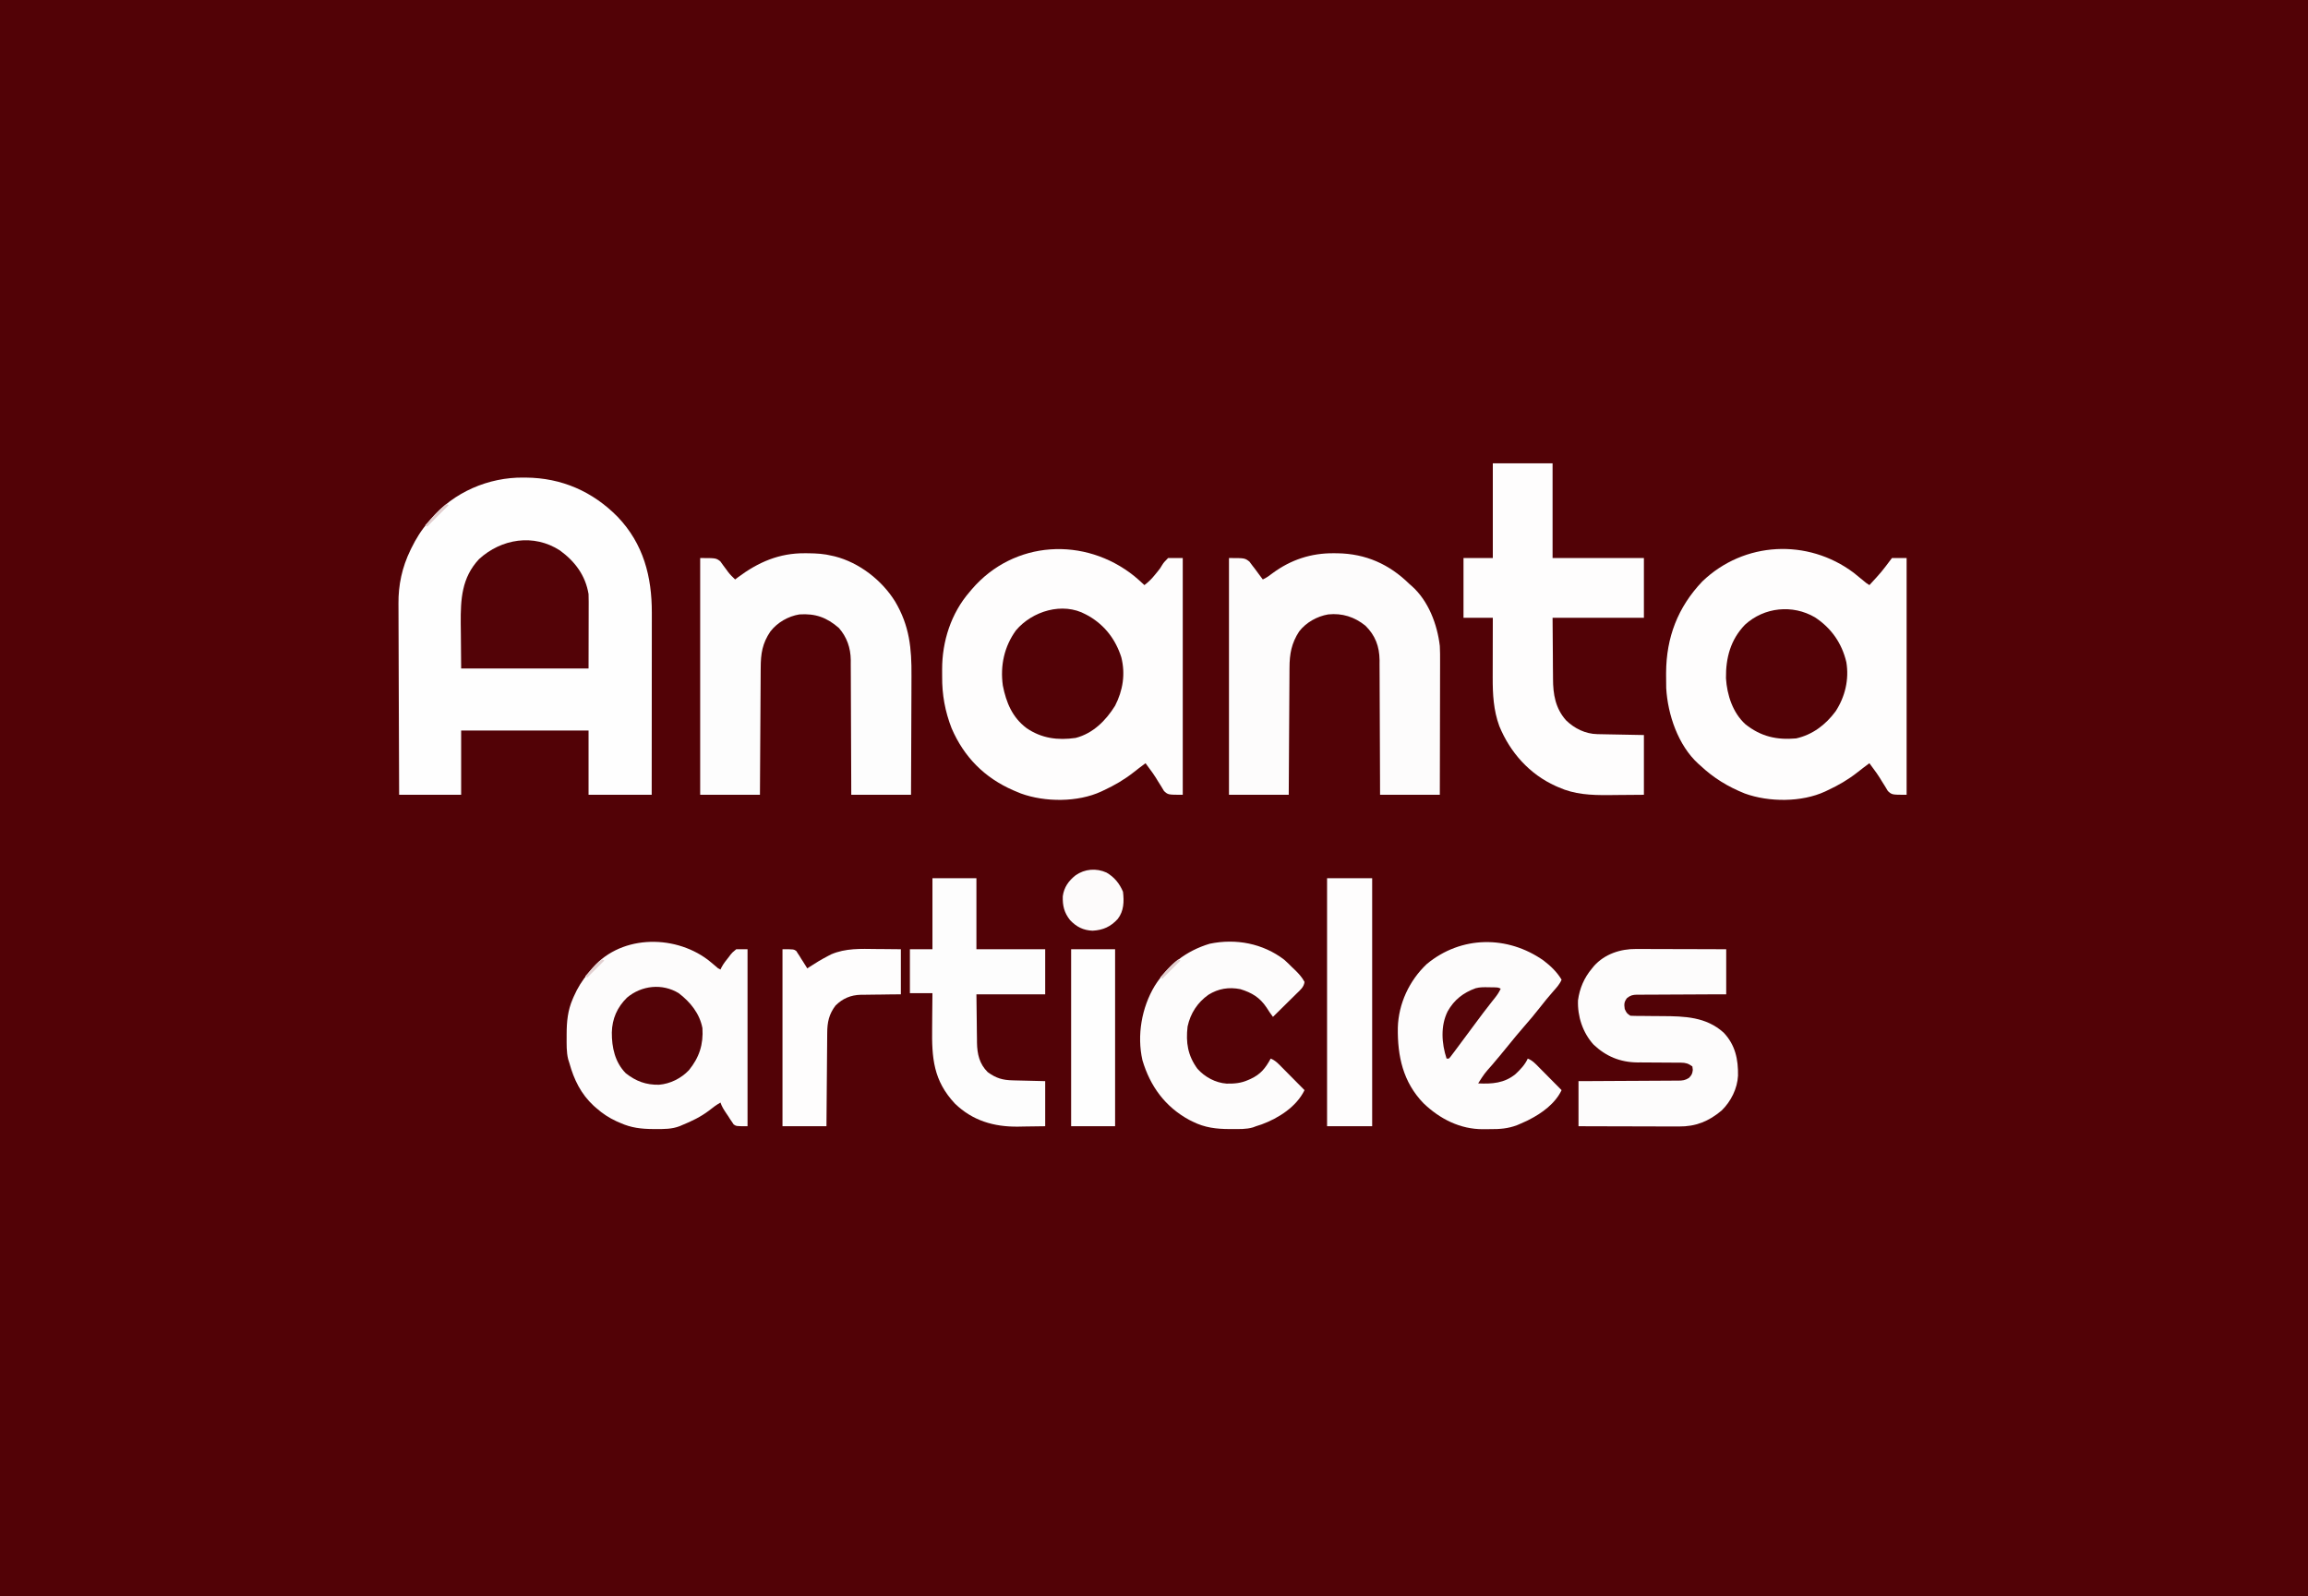
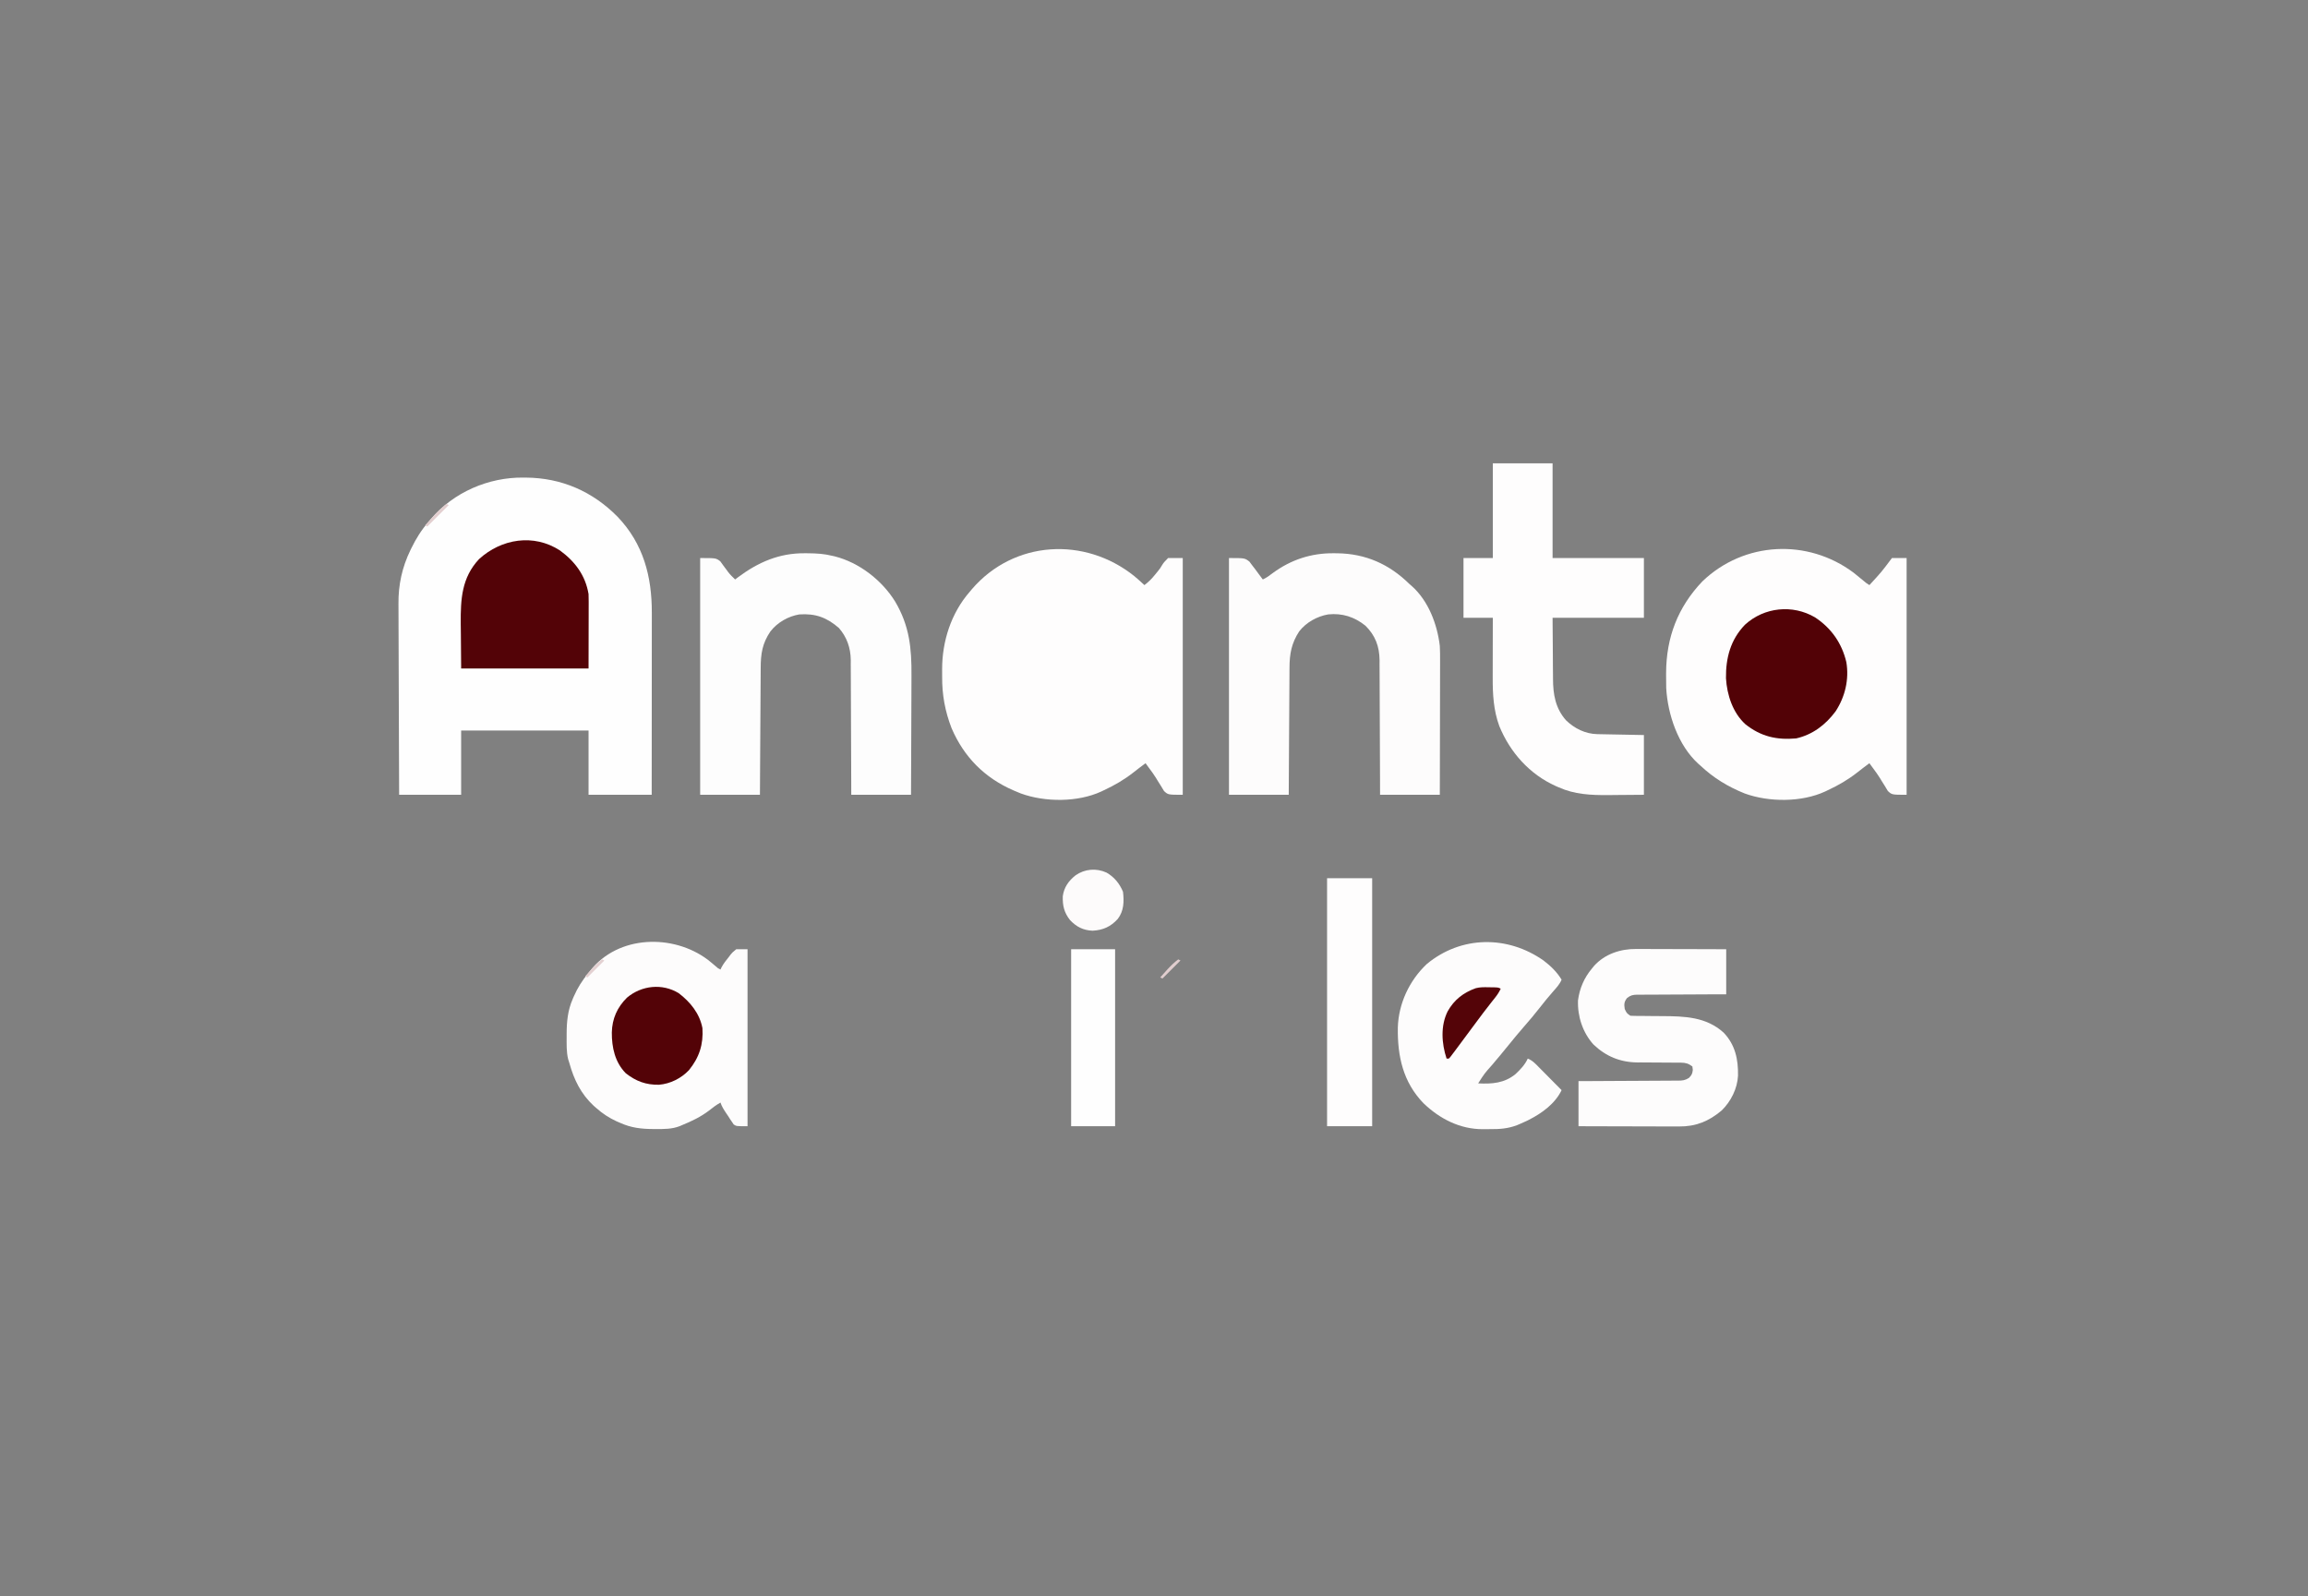
<svg xmlns="http://www.w3.org/2000/svg" height="1416" width="2047" version="1.1">
  <rect width="100%" height="100%" fill="#808080" stroke="none" />
-   <path transform="translate(0,0)" fill="#520206" d="M0 0 C675.51 0 1351.02 0 2047 0 C2047 467.28 2047 934.56 2047 1416 C1371.49 1416 695.98 1416 0 1416 C0 948.72 0 481.44 0 0 Z" />
  <path transform="translate(464.375,423.625)" fill="#FEFEFE" d="M0 0 C0.679 0.005 1.357 0.009 2.056 0.014 C33.757 0.269 61.246 12.303 83.449 34.847 C106.304 58.806 113.811 87.802 113.739 119.942 C113.738 121.707 113.738 123.472 113.739 125.237 C113.739 130.003 113.733 134.768 113.726 139.534 C113.72 144.524 113.72 149.514 113.718 154.505 C113.715 163.943 113.707 173.381 113.697 182.819 C113.686 193.568 113.68 204.318 113.675 215.068 C113.665 237.17 113.647 259.273 113.625 281.375 C95.145 281.375 76.665 281.375 57.625 281.375 C57.625 262.565 57.625 243.755 57.625 224.375 C20.335 224.375 -16.955 224.375 -55.375 224.375 C-55.375 243.185 -55.375 261.995 -55.375 281.375 C-73.525 281.375 -91.675 281.375 -110.375 281.375 C-110.488 257.452 -110.58 233.529 -110.634 209.605 C-110.66 198.495 -110.695 187.386 -110.752 176.276 C-110.802 166.585 -110.834 156.894 -110.845 147.203 C-110.852 142.078 -110.867 136.955 -110.904 131.83 C-110.938 126.992 -110.948 122.153 -110.941 117.315 C-110.942 115.554 -110.952 113.793 -110.971 112.032 C-111.147 95.224 -107.749 79.563 -100.375 64.375 C-100.088 63.782 -99.8 63.19 -99.504 62.579 C-95.307 54.043 -90.69 46.547 -84.375 39.375 C-83.711 38.568 -83.047 37.761 -82.363 36.93 C-62.016 12.935 -31.18 -0.337 0 0 Z" />
  <path transform="translate(1644,508)" fill="#FEFDFD" d="M0 0 C2.945 2.331 5.851 4.696 8.723 7.117 C11.053 9.11 11.053 9.11 14 11 C24.624 -0.497 24.624 -0.497 34 -13 C38.29 -13 42.58 -13 47 -13 C47 56.3 47 125.6 47 197 C34 197 34 197 30.387 193.668 C29.441 192.203 28.542 190.707 27.688 189.188 C26.708 187.63 25.727 186.072 24.746 184.516 C24.284 183.748 23.823 182.98 23.347 182.189 C21.472 179.141 19.388 176.308 17.25 173.438 C16.616 172.57 15.982 171.702 15.328 170.809 C14.89 170.212 14.452 169.615 14 169 C13.562 169.329 13.123 169.657 12.672 169.996 C11.287 171.034 9.9 172.069 8.512 173.102 C6.787 174.405 5.082 175.735 3.395 177.086 C-4.868 183.582 -13.475 188.591 -23 193 C-23.737 193.354 -24.474 193.709 -25.233 194.074 C-46.052 203.727 -75.092 203.651 -96.562 195.844 C-111.574 189.792 -124.191 182.118 -136 171 C-136.606 170.47 -137.212 169.94 -137.836 169.395 C-155.688 153.093 -164.882 125.803 -166.207 102.338 C-166.303 98.493 -166.329 94.658 -166.312 90.812 C-166.31 90.135 -166.308 89.457 -166.306 88.759 C-166.146 57.357 -155.942 30.633 -134.188 7.75 C-97.154 -27.843 -40.704 -30.456 0 0 Z" />
  <path transform="translate(1006,511)" fill="#FEFDFD" d="M0 0 C3.075 2.592 6.08 5.234 9 8 C12.658 5.247 15.519 2.385 18.375 -1.188 C19.161 -2.147 19.948 -3.106 20.758 -4.094 C23.004 -6.901 23.004 -6.901 24.68 -9.719 C26.25 -12.188 26.25 -12.188 30 -16 C34.29 -16 38.58 -16 43 -16 C43 53.3 43 122.6 43 194 C30 194 30 194 26.387 190.668 C25.441 189.203 24.542 187.707 23.688 186.188 C22.708 184.63 21.727 183.072 20.746 181.516 C20.284 180.748 19.823 179.98 19.347 179.189 C17.472 176.141 15.388 173.308 13.25 170.438 C12.616 169.57 11.982 168.702 11.328 167.809 C10.89 167.212 10.452 166.615 10 166 C9.562 166.329 9.123 166.657 8.672 166.996 C7.287 168.034 5.9 169.069 4.512 170.102 C2.787 171.405 1.082 172.735 -0.605 174.086 C-8.868 180.582 -17.475 185.591 -27 190 C-27.737 190.354 -28.474 190.709 -29.233 191.074 C-50.051 200.726 -79.114 200.661 -100.578 192.832 C-102.058 192.235 -103.532 191.625 -105 191 C-106.088 190.542 -106.088 190.542 -107.197 190.076 C-132.737 178.984 -151.019 160.515 -162 135 C-167.835 120.022 -170.533 105.155 -170.391 89.146 C-170.375 87 -170.391 84.856 -170.41 82.711 C-170.45 57.897 -162.451 32.911 -146 14 C-145.335 13.203 -144.67 12.407 -143.984 11.586 C-106.664 -31.776 -43.94 -35.208 0 0 Z" />
  <path transform="translate(1182.938,490.75)" fill="#FDFCFC" d="M0 0 C1.059 0.008 2.118 0.016 3.209 0.025 C28.322 0.385 49.267 9.715 67.062 27.25 C67.768 27.86 68.473 28.469 69.199 29.098 C83.979 42.258 91.814 63.094 94.062 82.25 C94.311 86.785 94.317 91.303 94.29 95.843 C94.29 97.132 94.29 98.422 94.29 99.75 C94.291 103.241 94.279 106.732 94.265 110.223 C94.253 113.888 94.252 117.552 94.249 121.217 C94.243 128.137 94.227 135.057 94.207 141.977 C94.184 149.863 94.173 157.75 94.163 165.636 C94.142 181.841 94.106 198.045 94.062 214.25 C76.573 214.25 59.083 214.25 41.062 214.25 C41.053 210.4 41.044 206.55 41.034 202.583 C41 189.842 40.945 177.102 40.879 164.361 C40.839 156.639 40.806 148.917 40.792 141.195 C40.778 134.46 40.751 127.725 40.708 120.99 C40.685 117.428 40.67 113.866 40.671 110.303 C40.672 106.315 40.641 102.328 40.608 98.341 C40.613 97.174 40.618 96.007 40.624 94.805 C40.469 82.591 36.827 72.882 28.062 64.25 C18.351 56.437 7.489 52.966 -4.938 54.25 C-14.811 55.944 -24.484 61.338 -30.664 69.305 C-37.508 79.759 -39.233 89.341 -39.256 101.633 C-39.271 103.463 -39.271 103.463 -39.287 105.331 C-39.312 108.655 -39.329 111.978 -39.342 115.302 C-39.358 118.784 -39.385 122.266 -39.41 125.748 C-39.457 132.332 -39.494 138.915 -39.527 145.499 C-39.565 152.998 -39.615 160.498 -39.665 167.997 C-39.768 183.415 -39.856 198.832 -39.938 214.25 C-57.428 214.25 -74.918 214.25 -92.938 214.25 C-92.938 144.95 -92.938 75.65 -92.938 4.25 C-78.938 4.25 -78.938 4.25 -74.832 7.391 C-73.761 8.727 -72.733 10.098 -71.75 11.5 C-71.218 12.182 -70.687 12.864 -70.139 13.566 C-68.694 15.433 -67.31 17.33 -65.938 19.25 C-65.015 20.48 -65.015 20.48 -64.074 21.734 C-63.699 22.235 -63.324 22.735 -62.938 23.25 C-59.65 21.757 -57.03 19.841 -54.188 17.625 C-38.032 5.736 -20.04 -0.189 0 0 Z" />
  <path transform="translate(713.938,490.75)" fill="#FDFDFD" d="M0 0 C1.054 0.006 2.108 0.012 3.194 0.018 C10.312 0.109 17.135 0.501 24.062 2.25 C25.234 2.507 25.234 2.507 26.43 2.77 C48.11 8.278 68.277 23.926 79.97 42.833 C92.76 64.428 94.666 84.305 94.468 109.032 C94.443 112.742 94.441 116.452 94.436 120.163 C94.424 127.16 94.391 134.158 94.351 141.156 C94.306 149.134 94.284 157.112 94.264 165.091 C94.222 181.478 94.149 197.864 94.062 214.25 C76.573 214.25 59.083 214.25 41.062 214.25 C41.053 210.395 41.044 206.539 41.034 202.567 C41 189.814 40.945 177.062 40.879 164.31 C40.839 156.579 40.806 148.849 40.792 141.119 C40.778 134.378 40.751 127.637 40.708 120.896 C40.685 117.33 40.67 113.764 40.671 110.198 C40.672 106.207 40.641 102.217 40.608 98.227 C40.613 97.057 40.618 95.886 40.624 94.681 C40.488 83.957 37.199 74.414 30.062 66.25 C19.268 56.923 9.282 53.306 -4.938 54.25 C-14.846 55.862 -24.506 61.402 -30.664 69.375 C-37.831 79.927 -39.232 89.101 -39.256 101.746 C-39.271 103.577 -39.271 103.577 -39.287 105.445 C-39.312 108.765 -39.329 112.084 -39.342 115.404 C-39.358 118.883 -39.385 122.362 -39.41 125.842 C-39.457 132.418 -39.494 138.995 -39.527 145.571 C-39.565 153.063 -39.615 160.555 -39.665 168.048 C-39.768 183.448 -39.856 198.849 -39.938 214.25 C-57.428 214.25 -74.918 214.25 -92.938 214.25 C-92.938 144.95 -92.938 75.65 -92.938 4.25 C-78.938 4.25 -78.938 4.25 -75.121 7.137 C-74.161 8.37 -73.245 9.639 -72.375 10.938 C-71.438 12.193 -70.499 13.447 -69.559 14.699 C-69.127 15.302 -68.695 15.904 -68.25 16.525 C-66.355 19.015 -64.208 21.102 -61.938 23.25 C-61.112 22.621 -60.288 21.992 -59.438 21.344 C-41.409 7.877 -22.774 -0.21 0 0 Z" />
  <path transform="translate(1324,411)" fill="#FEFDFD" d="M0 0 C17.49 0 34.98 0 53 0 C53 27.72 53 55.44 53 84 C79.73 84 106.46 84 134 84 C134 101.49 134 118.98 134 137 C107.27 137 80.54 137 53 137 C53.083 147.952 53.165 158.904 53.25 170.188 C53.274 175.335 53.274 175.335 53.298 180.587 C53.331 183.719 53.331 183.719 53.37 186.851 C53.384 188.223 53.391 189.596 53.392 190.969 C53.408 204.857 55.495 217.33 65 228 C72.494 235.243 82.158 240.003 92.677 240.205 C93.61 240.226 94.544 240.246 95.505 240.266 C96.478 240.283 97.451 240.299 98.453 240.316 C99.803 240.344 99.803 240.344 101.181 240.373 C104.537 240.441 107.894 240.501 111.25 240.562 C118.757 240.707 126.265 240.851 134 241 C134 258.49 134 275.98 134 294 C126.08 294.062 118.16 294.124 110 294.188 C107.535 294.215 105.071 294.242 102.531 294.27 C87.049 294.372 72.6 293.757 58.25 287.312 C57.453 286.964 56.657 286.616 55.836 286.258 C32.573 275.779 15.382 256.513 5.759 233.065 C0.632 219.122 -0.15 204.824 -0.098 190.125 C-0.096 188.589 -0.094 187.054 -0.093 185.518 C-0.09 181.5 -0.08 177.483 -0.069 173.465 C-0.058 169.356 -0.054 165.246 -0.049 161.137 C-0.038 153.091 -0.021 145.046 0 137 C-8.58 137 -17.16 137 -26 137 C-26 119.51 -26 102.02 -26 84 C-17.42 84 -8.84 84 0 84 C0 56.28 0 28.56 0 0 Z" />
  <path transform="translate(627.631,851.22)" fill="#FDFCFC" d="M0 0 C2.476 1.936 4.879 3.943 7.259 5.995 C9.241 7.815 9.241 7.815 11.369 8.78 C11.648 8.191 11.927 7.603 12.214 6.996 C14.03 3.511 16.412 0.583 18.869 -2.47 C19.348 -3.119 19.828 -3.769 20.322 -4.438 C21.837 -6.298 21.837 -6.298 25.369 -9.22 C28.669 -9.22 31.969 -9.22 35.369 -9.22 C35.369 42.59 35.369 94.4 35.369 147.78 C25.369 147.78 25.369 147.78 23.056 146.176 C22.57 145.441 22.084 144.706 21.583 143.948 C21.034 143.15 20.484 142.351 19.917 141.528 C19.386 140.683 18.854 139.838 18.306 138.968 C17.74 138.134 17.173 137.301 16.589 136.442 C14.445 133.245 12.59 130.445 11.369 126.78 C7.662 128.894 4.436 131.291 1.119 133.968 C-6.188 139.504 -14.163 143.327 -22.631 146.78 C-23.295 147.069 -23.958 147.357 -24.641 147.654 C-31.673 150.405 -38.723 150.317 -46.194 150.28 C-46.86 150.279 -47.526 150.277 -48.212 150.276 C-58.857 150.219 -67.878 149.208 -77.631 144.78 C-78.721 144.311 -79.81 143.842 -80.932 143.358 C-87.527 140.303 -93.191 136.586 -98.631 131.78 C-99.443 131.074 -100.256 130.367 -101.092 129.64 C-112.38 119.151 -118.593 106.459 -122.631 91.78 C-122.995 90.633 -123.358 89.486 -123.733 88.304 C-125.319 81.796 -125.072 75.003 -125.069 68.343 C-125.07 67.628 -125.07 66.913 -125.071 66.176 C-125.041 54.996 -124.138 45.111 -119.631 34.78 C-119.364 34.155 -119.096 33.531 -118.82 32.887 C-115.411 25.07 -111.18 18.254 -105.631 11.78 C-104.962 10.897 -104.962 10.897 -104.28 9.995 C-79.393 -21.95 -30.664 -22.927 0 0 Z" />
  <path transform="translate(1369.062,852.062)" fill="#FDFCFC" d="M0 0 C6.41 4.918 11.724 10.027 15.938 16.938 C14.256 21.018 11.386 24.05 8.5 27.312 C4.356 32.065 0.351 36.883 -3.5 41.875 C-7.931 47.601 -12.591 53.087 -17.358 58.534 C-22.053 63.902 -26.581 69.39 -31.062 74.938 C-35.896 80.888 -40.777 86.791 -45.75 92.625 C-52.571 100.315 -52.571 100.315 -58.062 108.938 C-45.775 109.542 -34.803 108.812 -24.879 100.648 C-20.534 96.556 -16.565 92.405 -14.062 86.938 C-9.866 88.575 -7.076 91.671 -3.984 94.82 C-3.413 95.395 -2.842 95.969 -2.253 96.561 C-0.435 98.39 1.377 100.226 3.188 102.062 C4.421 103.306 5.656 104.55 6.891 105.793 C9.912 108.836 12.926 111.885 15.938 114.938 C10.25 126.845 -1.453 135.356 -12.938 141.188 C-13.561 141.505 -14.184 141.822 -14.826 142.149 C-16.882 143.146 -18.955 144.055 -21.062 144.938 C-21.923 145.302 -22.783 145.666 -23.67 146.041 C-31.523 149.028 -38.949 149.589 -47.243 149.514 C-49.363 149.5 -51.479 149.534 -53.6 149.572 C-74.013 149.688 -92.043 140.498 -106.621 126.477 C-124.722 107.687 -129.666 84.855 -129.305 59.465 C-128.696 38.187 -119.137 17.714 -103.621 3.059 C-73.203 -22.158 -31.988 -22.536 0 0 Z" />
  <path transform="translate(1451.078,841.773)" fill="#FDFCFC" d="M0 0 C1.304 -0 1.304 -0 2.634 -0.001 C5.48 0 8.326 0.016 11.172 0.032 C13.156 0.035 15.14 0.038 17.124 0.04 C22.325 0.048 27.527 0.068 32.728 0.09 C38.98 0.114 45.232 0.123 51.484 0.135 C60.963 0.154 70.442 0.192 79.922 0.227 C79.922 13.427 79.922 26.627 79.922 40.227 C73.844 40.241 67.766 40.255 61.504 40.27 C57.653 40.29 53.802 40.312 49.951 40.338 C43.839 40.381 37.727 40.418 31.615 40.423 C26.687 40.427 21.76 40.455 16.832 40.5 C14.952 40.513 13.072 40.518 11.192 40.513 C8.558 40.508 5.926 40.534 3.292 40.568 C2.515 40.559 1.739 40.55 0.938 40.541 C-3.036 40.626 -4.894 41.084 -8.07 43.55 C-10.699 47.055 -10.692 48.933 -10.078 53.227 C-8.331 56.955 -8.331 56.955 -5.078 59.227 C-3.529 59.325 -1.976 59.363 -0.423 59.369 C0.546 59.376 1.515 59.383 2.514 59.39 C3.569 59.394 4.624 59.399 5.711 59.403 C7.956 59.426 10.201 59.45 12.445 59.475 C15.975 59.51 19.505 59.539 23.035 59.553 C42.924 59.644 62.112 60.132 77.672 74.227 C87.97 85.081 90.649 97.936 90.395 112.407 C89.798 123.857 84.124 135.232 75.922 143.227 C64.463 152.927 52.889 157.574 37.926 157.454 C36.476 157.455 36.476 157.455 34.996 157.455 C31.825 157.454 28.655 157.438 25.484 157.422 C23.276 157.419 21.068 157.416 18.86 157.414 C13.067 157.406 7.273 157.387 1.48 157.364 C-4.439 157.344 -10.358 157.335 -16.277 157.325 C-27.878 157.303 -39.478 157.268 -51.078 157.227 C-51.078 144.027 -51.078 130.827 -51.078 117.227 C-48.226 117.218 -45.375 117.208 -42.437 117.199 C-33.017 117.165 -23.597 117.109 -14.178 117.043 C-8.466 117.004 -2.755 116.971 2.956 116.956 C8.468 116.941 13.979 116.907 19.49 116.859 C21.593 116.844 23.696 116.836 25.8 116.835 C28.745 116.833 31.689 116.806 34.634 116.773 C35.504 116.778 36.374 116.783 37.271 116.788 C41.348 116.718 43.416 116.547 46.94 114.318 C49.349 111.777 49.852 110.773 50.297 107.29 C50.111 105.774 50.111 105.774 49.922 104.227 C46.488 101.618 43.932 100.852 39.664 100.842 C38.638 100.832 37.613 100.822 36.557 100.812 C35.458 100.815 34.359 100.818 33.227 100.821 C32.083 100.81 30.94 100.799 29.762 100.788 C26.107 100.754 22.452 100.738 18.797 100.727 C14.002 100.712 9.208 100.679 4.414 100.633 C3.327 100.636 2.24 100.639 1.121 100.642 C-14.077 100.495 -26.755 95.267 -37.789 84.758 C-47.371 74.163 -52.048 59.777 -51.523 45.551 C-50.09 34.852 -46.05 25.488 -39.078 17.227 C-38.506 16.521 -37.933 15.814 -37.344 15.086 C-27.874 4.484 -13.892 -0.124 0 0 Z" />
-   <path transform="translate(827,779)" fill="#FDFDFD" d="M0 0 C12.87 0 25.74 0 39 0 C39 20.79 39 41.58 39 63 C59.13 63 79.26 63 100 63 C100 76.2 100 89.4 100 103 C79.87 103 59.74 103 39 103 C39.103 111.394 39.206 119.789 39.312 128.438 C39.337 131.07 39.362 133.703 39.388 136.416 C39.42 138.526 39.454 140.636 39.488 142.746 C39.495 143.823 39.501 144.9 39.507 146.009 C39.697 156.035 41.684 164.76 49 172 C56.533 177.474 62.268 179.121 71.484 179.316 C72.569 179.344 72.569 179.344 73.676 179.373 C76.367 179.441 79.059 179.501 81.75 179.562 C87.772 179.707 93.795 179.851 100 180 C100 193.2 100 206.4 100 220 C93.895 220.083 87.79 220.165 81.5 220.25 C79.61 220.286 77.719 220.323 75.771 220.36 C54.557 220.598 35.629 215.098 20 200 C0.763 179.466 -0.633 159.451 -0.275 132.551 C-0.233 129.098 -0.215 125.645 -0.195 122.191 C-0.152 115.461 -0.083 108.73 0 102 C-6.6 102 -13.2 102 -20 102 C-20 89.13 -20 76.26 -20 63 C-13.4 63 -6.8 63 0 63 C0 42.21 0 21.42 0 0 Z" />
-   <path transform="translate(1139.051,851.34)" fill="#FDFCFC" d="M0 0 C2.414 2.143 4.695 4.351 6.949 6.66 C7.947 7.606 7.947 7.606 8.965 8.57 C12.53 11.978 15.619 15.292 17.949 19.66 C17.378 24.32 14.159 26.828 10.945 29.957 C10.347 30.551 9.75 31.144 9.134 31.756 C7.225 33.648 5.306 35.529 3.387 37.41 C2.09 38.692 0.794 39.975 -0.502 41.258 C-3.677 44.4 -6.861 47.532 -10.051 50.66 C-12.1 47.959 -13.952 45.229 -15.738 42.348 C-21.729 33.398 -28.788 29.214 -38.934 26.078 C-49.182 24.055 -58.445 25.552 -67.23 31.016 C-76.948 37.854 -83.253 47.526 -85.77 59.238 C-87.419 73.442 -85.598 84.947 -77.051 96.66 C-70.557 103.994 -60.977 109.178 -51.133 109.863 C-44.142 109.964 -38.456 109.51 -32.051 106.66 C-31.352 106.359 -30.653 106.057 -29.934 105.746 C-20.946 101.575 -16.746 96.235 -12.051 87.66 C-7.855 89.298 -5.064 92.393 -1.973 95.543 C-1.401 96.117 -0.83 96.692 -0.241 97.283 C1.577 99.113 3.388 100.949 5.199 102.785 C6.433 104.029 7.668 105.273 8.902 106.516 C11.923 109.559 14.938 112.608 17.949 115.66 C10.823 130.382 -5.128 140.546 -20.051 146.035 C-21.713 146.591 -23.38 147.133 -25.051 147.66 C-26.398 148.167 -26.398 148.167 -27.772 148.684 C-33.778 150.472 -40.076 150.147 -46.301 150.16 C-47.377 150.164 -47.377 150.164 -48.475 150.167 C-60.192 150.151 -70.458 148.942 -81.051 143.66 C-82.17 143.107 -83.289 142.554 -84.441 141.984 C-105.723 130.354 -118.993 112.116 -125.797 89.141 C-130.826 67.119 -126.49 42.41 -114.926 23.191 C-103.276 4.748 -87.038 -7.949 -66.145 -14.211 C-42.878 -19.058 -18.908 -14.502 0 0 Z" />
  <path transform="translate(496.594,488.246)" fill="#530307" d="M0 0 C13.346 9.728 22.678 22.143 25.406 38.754 C25.492 40.961 25.524 43.171 25.52 45.38 C25.52 46.035 25.52 46.69 25.52 47.364 C25.519 49.47 25.512 51.575 25.504 53.68 C25.503 54.972 25.502 56.264 25.501 57.596 C25.496 62.42 25.482 67.243 25.469 72.066 C25.448 82.853 25.427 93.64 25.406 104.754 C-11.884 104.754 -49.174 104.754 -87.594 104.754 C-87.676 94.689 -87.759 84.624 -87.844 74.254 C-87.88 71.111 -87.917 67.967 -87.954 64.729 C-88.1 43.371 -87.19 24.235 -71.715 7.691 C-51.869 -10.437 -23.224 -15.043 0 0 Z" />
  <path transform="translate(1609.691,547.574)" fill="#520206" d="M0 0 C14.462 9.472 23.903 22.959 27.859 39.766 C30.439 55.044 26.757 70.537 18.309 83.426 C9.527 95.29 -2.12 104.193 -16.691 107.426 C-33.936 108.958 -47.962 105.764 -61.684 94.84 C-72.886 84.633 -78.004 68.851 -78.895 54.051 C-79.127 36.039 -74.864 19.812 -62.008 6.543 C-44.965 -9.034 -19.829 -11.598 0 0 Z" />
-   <path transform="translate(963,545)" fill="#520206" d="M0 0 C0.906 0.486 1.812 0.972 2.746 1.473 C17.082 9.883 26.472 22.318 31.5 38 C35.279 52.915 32.931 67.436 26 81 C17.798 94.155 6.474 105.573 -8.984 109.562 C-24.754 111.85 -39.224 110.004 -52.57 100.836 C-65.164 91.32 -70.59 78.244 -73.586 63.023 C-75.987 45.488 -72.383 28.563 -61.93 14.145 C-47.507 -2.94 -20.563 -11.268 0 0 Z" />
  <path transform="translate(1177,779)" fill="#FEFDFD" d="M0 0 C13.2 0 26.4 0 40 0 C40 72.6 40 145.2 40 220 C26.8 220 13.6 220 0 220 C0 147.4 0 74.8 0 0 Z" />
-   <path transform="translate(694,842)" fill="#FEFDFD" d="M0 0 C10 0 10 0 12.237 1.561 C12.687 2.273 13.138 2.985 13.602 3.719 C14.111 4.486 14.62 5.253 15.145 6.043 C15.633 6.854 16.122 7.665 16.625 8.5 C17.152 9.311 17.679 10.122 18.223 10.957 C19.514 12.954 20.77 14.965 22 17 C22.632 16.576 23.263 16.152 23.914 15.715 C29.107 12.31 34.378 9.14 39.875 6.25 C40.924 5.698 41.974 5.147 43.055 4.578 C56.077 -1.033 69.424 -0.361 83.312 -0.188 C85.421 -0.172 87.53 -0.159 89.639 -0.146 C94.76 -0.116 99.879 -0.058 105 0 C105 13.2 105 26.4 105 40 C100.501 40.039 100.501 40.039 95.91 40.078 C92.981 40.117 90.052 40.162 87.123 40.208 C85.099 40.236 83.075 40.257 81.051 40.271 C78.128 40.293 75.207 40.339 72.285 40.391 C71.391 40.392 70.497 40.393 69.576 40.394 C60.615 40.6 53.391 43.609 47 50 C41.208 57.627 39.705 64.856 39.681 74.24 C39.666 75.588 39.666 75.588 39.651 76.962 C39.62 79.911 39.603 82.86 39.586 85.809 C39.567 87.861 39.548 89.914 39.527 91.967 C39.476 97.354 39.436 102.741 39.399 108.128 C39.359 113.632 39.308 119.135 39.258 124.639 C39.161 135.426 39.078 146.213 39 157 C26.13 157 13.26 157 0 157 C0 105.19 0 53.38 0 0 Z" />
  <path transform="translate(950,842)" fill="#FEFEFE" d="M0 0 C12.87 0 25.74 0 39 0 C39 51.81 39 103.62 39 157 C26.13 157 13.26 157 0 157 C0 105.19 0 53.38 0 0 Z" />
  <path transform="translate(602,881)" fill="#530307" d="M0 0 C10.284 7.877 18.533 17.995 21 31 C21.935 45.348 18.207 57.048 9 68.312 C2.132 75.554 -7.57 80.406 -17.543 81.203 C-29.051 81.407 -37.914 78.14 -47 71 C-56.612 61.229 -59.427 48.108 -59.364 34.869 C-59.083 22.691 -54.644 12.544 -45.934 3.965 C-32.988 -6.943 -14.595 -8.951 0 0 Z" />
  <path transform="translate(981.375,774)" fill="#FDFBFB" d="M0 0 C6.888 3.954 11.568 9.711 14.625 17 C15.656 25.714 15.452 34.026 9.996 41.117 C3.74 48.018 -3.097 51.099 -12.375 51.562 C-20.578 51.236 -26.708 48.132 -32.312 42.188 C-37.538 35.57 -39.036 29.451 -38.781 21.027 C-37.714 13.075 -33.61 7.296 -27.395 2.406 C-19.228 -3.28 -9.126 -4.124 0 0 Z" />
  <path transform="translate(1320.375,875.75)" fill="#540408" d="M0 0 C1.208 0.008 1.208 0.008 2.441 0.016 C8.314 0.094 8.314 0.094 10.625 1.25 C9.299 4.089 7.808 6.461 5.859 8.91 C5.307 9.611 4.754 10.312 4.184 11.034 C3.587 11.786 2.99 12.538 2.375 13.312 C-2.61 19.652 -7.49 26.052 -12.25 32.562 C-17.498 39.721 -22.782 46.85 -28.125 53.938 C-28.817 54.865 -29.509 55.793 -30.222 56.749 C-30.866 57.599 -31.509 58.449 -32.172 59.324 C-32.743 60.083 -33.313 60.842 -33.901 61.624 C-34.388 62.16 -34.874 62.697 -35.375 63.25 C-36.035 63.25 -36.695 63.25 -37.375 63.25 C-41.797 49.825 -42.871 34.168 -36.375 21.25 C-30.571 11.007 -22.556 4.816 -11.552 0.83 C-7.713 -0.193 -3.946 -0.104 0 0 Z" />
  <path transform="translate(396,447)" fill="#E2CECF" d="M0 0 C0.66 0.33 1.32 0.66 2 1 C-4.27 7.27 -10.54 13.54 -17 20 C-17.66 19.67 -18.32 19.34 -19 19 C-16.963 16.766 -14.921 14.538 -12.875 12.312 C-12.305 11.687 -11.735 11.061 -11.148 10.416 C-7.642 6.611 -4.051 3.22 0 0 Z" />
  <path transform="translate(1045,851)" fill="#E1CECF" d="M0 0 C0.66 0.33 1.32 0.66 2 1 C-3.28 6.28 -8.56 11.56 -14 17 C-14.66 16.67 -15.32 16.34 -16 16 C-14.275 14.079 -12.546 12.163 -10.812 10.25 C-10.33 9.711 -9.847 9.172 -9.35 8.617 C-6.438 5.413 -3.473 2.616 0 0 Z" />
  <path transform="translate(534,851)" fill="#E3D0D1" d="M0 0 C0.66 0.33 1.32 0.66 2 1 C-2.95 5.95 -7.9 10.9 -13 16 C-13.66 15.67 -14.32 15.34 -15 15 C-10.281 9.599 -5.696 4.382 0 0 Z" />
</svg>